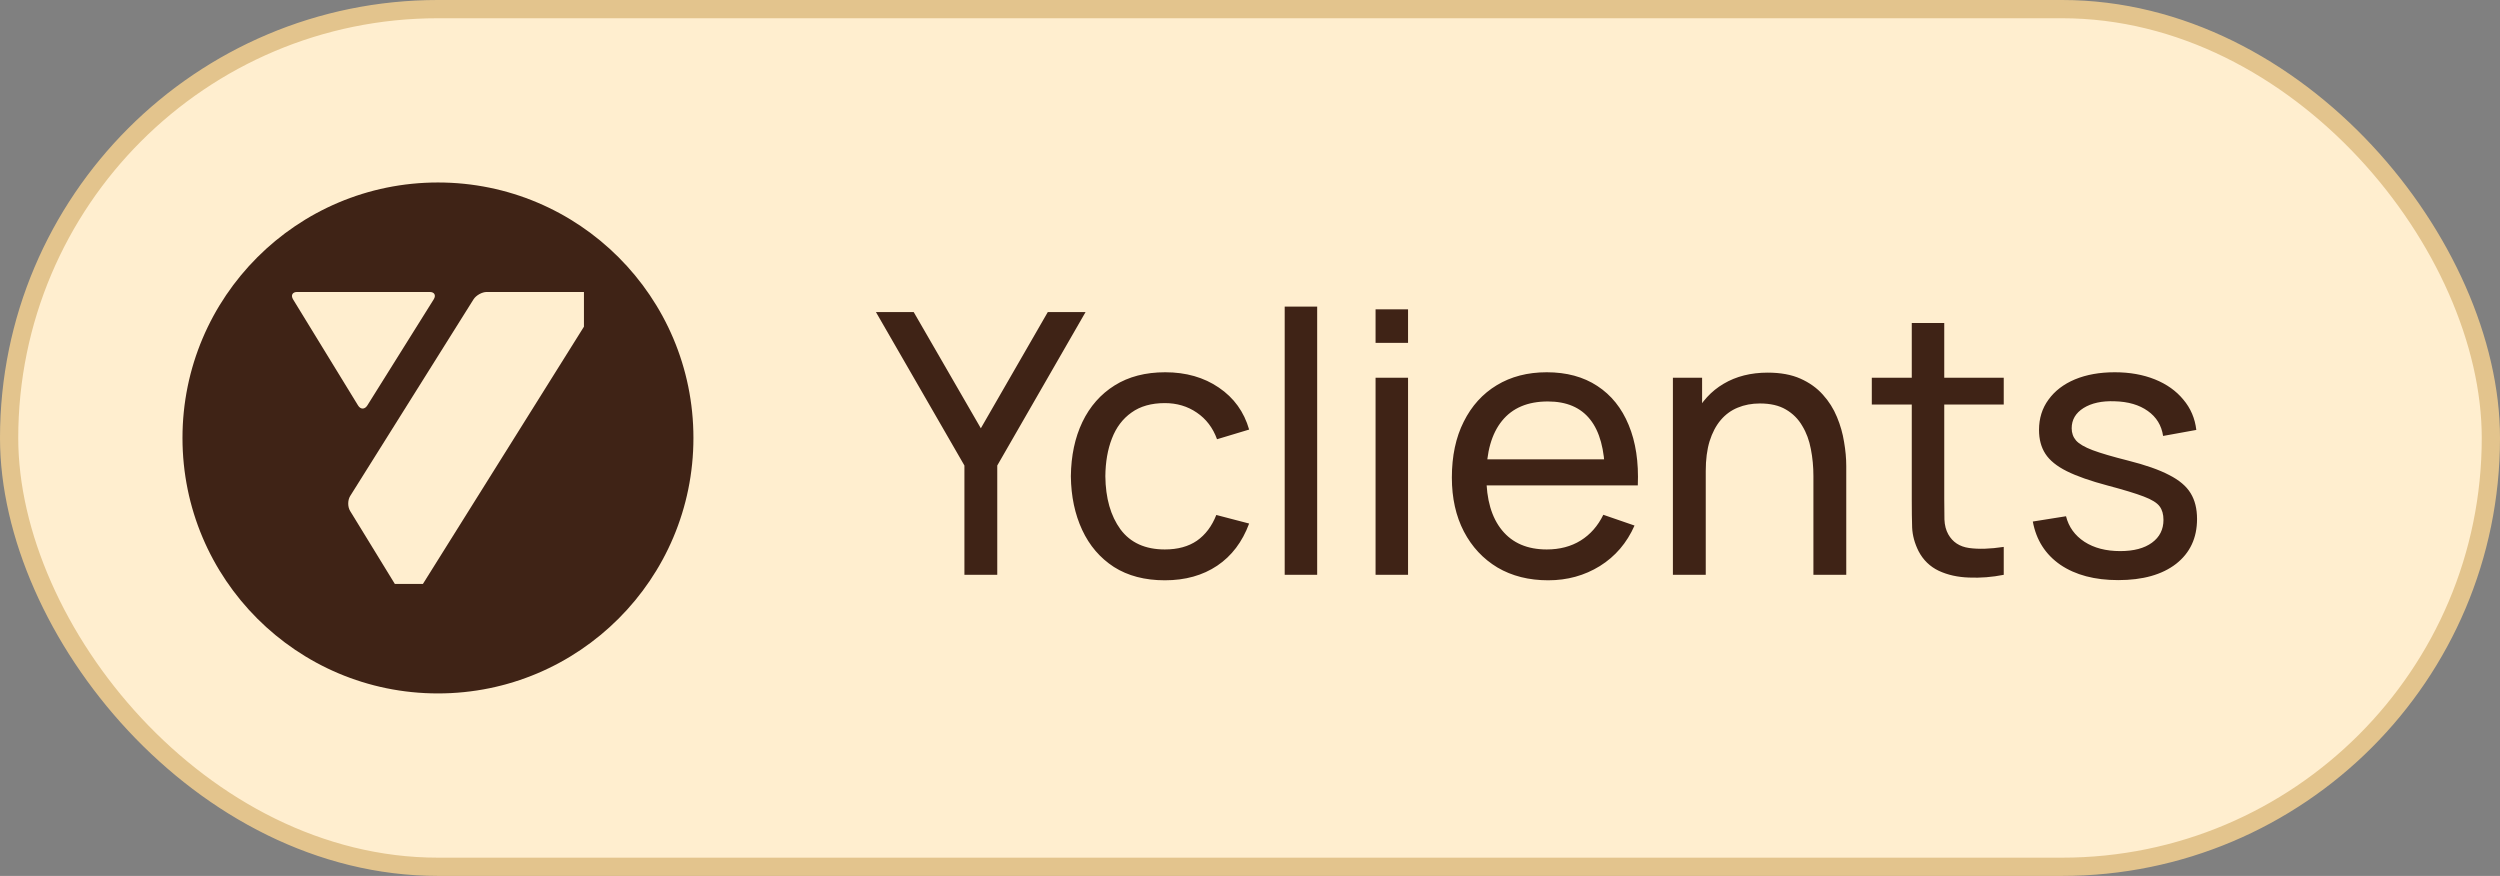
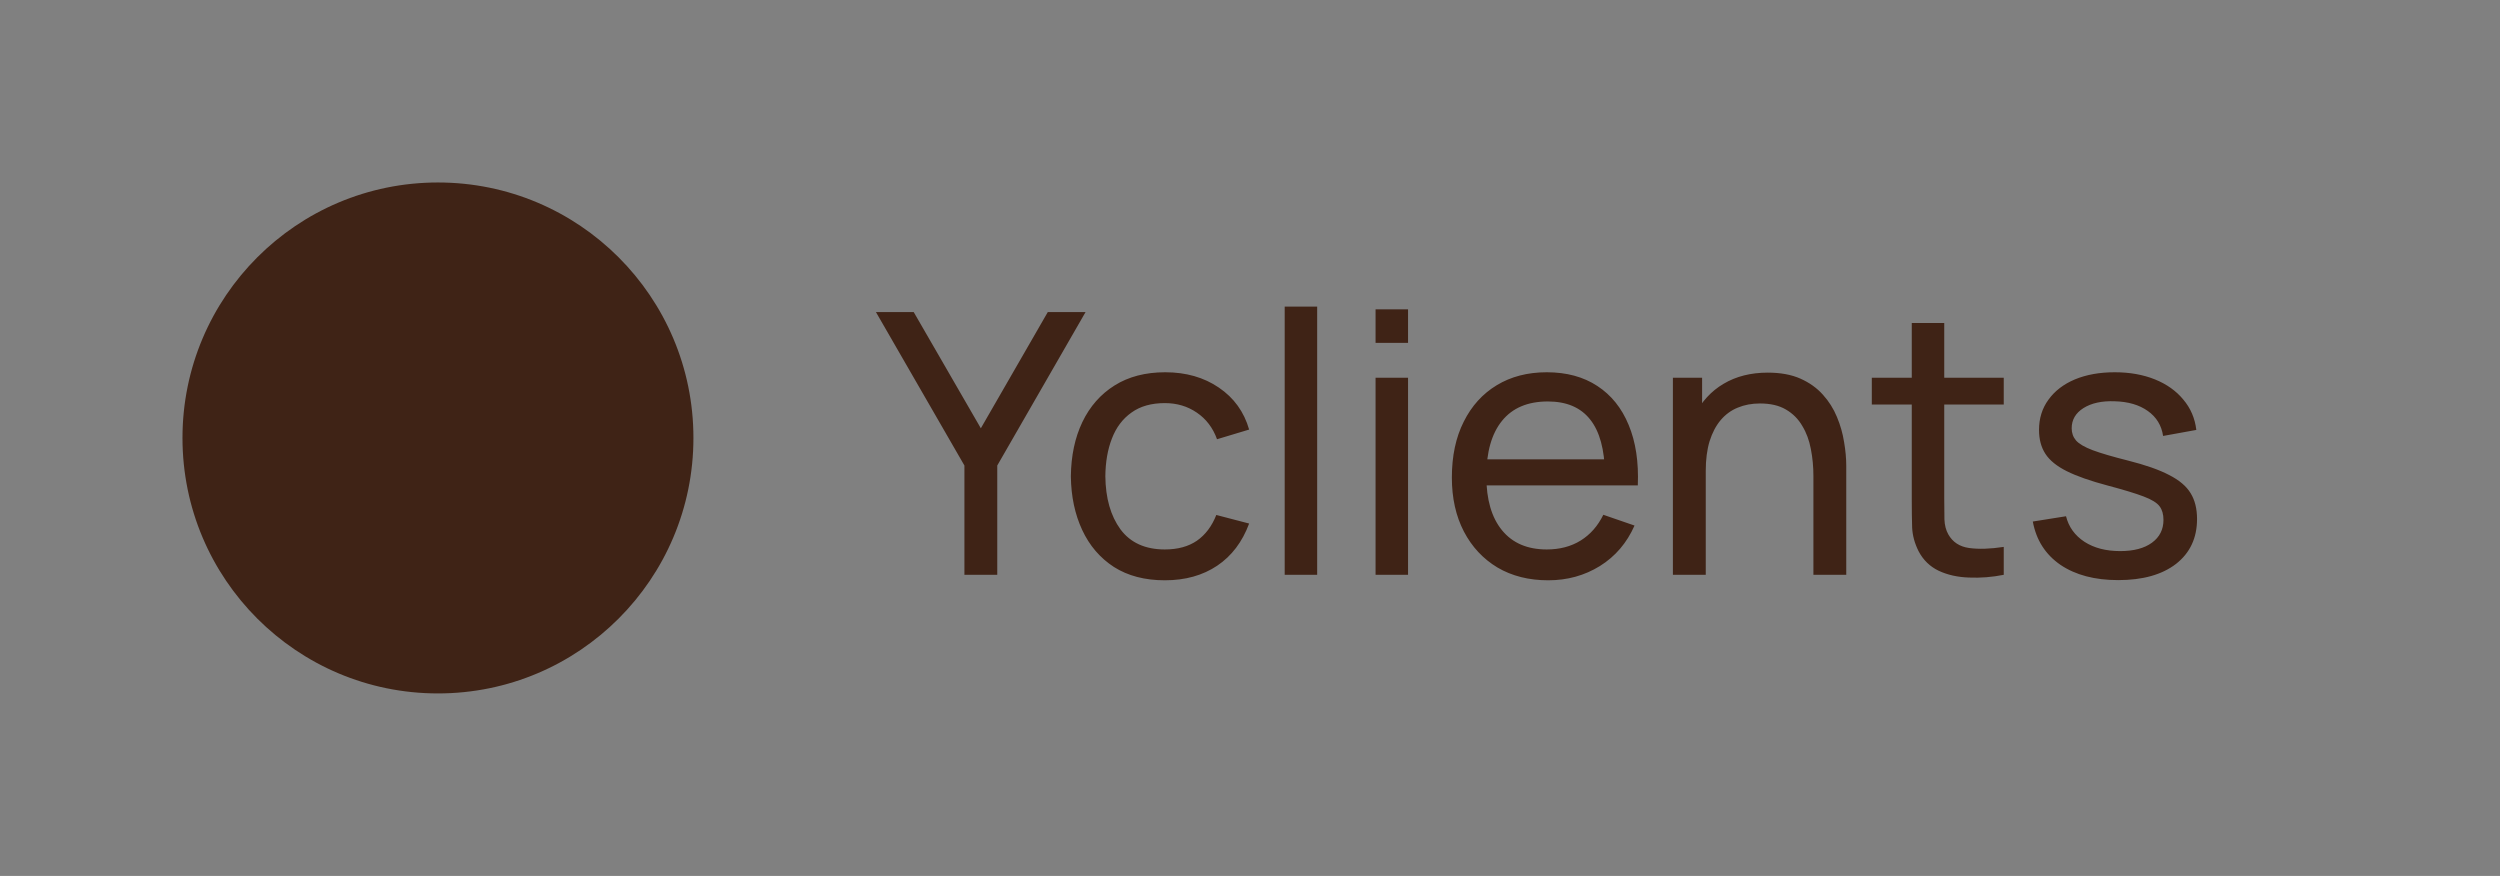
<svg xmlns="http://www.w3.org/2000/svg" width="137" height="48" viewBox="0 0 137 48" fill="none">
  <rect x="0" y="0" width="137" height="48" fill="#808080" stroke="none" />
-   <rect x="0.5" y="0.5" width="136" height="47" rx="23.5" fill="#FFEECF" />
-   <rect x="0.5" y="0.5" width="136" height="47" rx="23.5" stroke="#E3C48D" />
  <circle cx="24" cy="24" r="14" fill="#3F2316" />
  <g clip-path="url(#clip0_238_137)">
    <g clip-path="url(#clip1_238_137)">
      <g clip-path="url(#clip2_238_137)">
        <path d="M32.936 16.407C33.076 16.184 32.979 16 32.72 16H26.674C26.415 16 26.088 16.184 25.947 16.407L19.189 27.183C19.049 27.407 19.047 27.775 19.186 28L22.146 32.83C22.285 33.056 22.513 33.057 22.654 32.833L32.936 16.407Z" fill="#FFEECF" />
-         <path d="M23.55 16C23.809 16 23.907 16.184 23.766 16.407L20.128 22.221C19.987 22.445 19.759 22.445 19.621 22.219L16.063 16.41C15.925 16.184 16.023 16 16.282 16H23.55Z" fill="#FFEECF" />
+         <path d="M23.55 16C23.809 16 23.907 16.184 23.766 16.407L20.128 22.221C19.987 22.445 19.759 22.445 19.621 22.219C15.925 16.184 16.023 16 16.282 16H23.55Z" fill="#FFEECF" />
      </g>
    </g>
  </g>
  <path d="M52.85 31.5V25.51L48 17.1H50.07L53.75 23.47L57.42 17.1H59.49L54.65 25.51V31.5H52.85ZM63.833 31.8C62.739 31.8 61.809 31.557 61.043 31.07C60.283 30.577 59.703 29.9 59.303 29.04C58.903 28.18 58.696 27.2 58.683 26.1C58.696 24.973 58.906 23.983 59.313 23.13C59.726 22.27 60.316 21.6 61.083 21.12C61.849 20.64 62.773 20.4 63.853 20.4C64.993 20.4 65.973 20.68 66.793 21.24C67.62 21.8 68.173 22.567 68.453 23.54L66.693 24.07C66.466 23.443 66.096 22.957 65.583 22.61C65.076 22.263 64.493 22.09 63.833 22.09C63.093 22.09 62.483 22.263 62.003 22.61C61.523 22.95 61.166 23.423 60.933 24.03C60.7 24.63 60.58 25.32 60.573 26.1C60.586 27.3 60.863 28.27 61.403 29.01C61.95 29.743 62.76 30.11 63.833 30.11C64.54 30.11 65.126 29.95 65.593 29.63C66.059 29.303 66.413 28.833 66.653 28.22L68.453 28.69C68.079 29.697 67.496 30.467 66.703 31C65.909 31.533 64.953 31.8 63.833 31.8ZM70.401 31.5V16.8H72.181V31.5H70.401ZM75.381 18.79V16.95H77.161V18.79H75.381ZM75.381 31.5V20.7H77.161V31.5H75.381ZM84.842 31.8C83.782 31.8 82.855 31.567 82.062 31.1C81.275 30.627 80.662 29.97 80.222 29.13C79.782 28.283 79.562 27.297 79.562 26.17C79.562 24.99 79.778 23.97 80.212 23.11C80.645 22.243 81.248 21.577 82.022 21.11C82.802 20.637 83.715 20.4 84.762 20.4C85.848 20.4 86.772 20.65 87.532 21.15C88.298 21.65 88.872 22.363 89.252 23.29C89.638 24.217 89.805 25.32 89.752 26.6H87.952V25.96C87.932 24.633 87.662 23.643 87.142 22.99C86.622 22.33 85.848 22 84.822 22C83.722 22 82.885 22.353 82.312 23.06C81.738 23.767 81.452 24.78 81.452 26.1C81.452 27.373 81.738 28.36 82.312 29.06C82.885 29.76 83.702 30.11 84.762 30.11C85.475 30.11 86.095 29.947 86.622 29.62C87.148 29.293 87.562 28.823 87.862 28.21L89.572 28.8C89.152 29.753 88.518 30.493 87.672 31.02C86.832 31.54 85.888 31.8 84.842 31.8ZM80.852 26.6V25.17H88.832V26.6H80.852ZM99.375 31.5V26.09C99.375 25.577 99.329 25.083 99.235 24.61C99.148 24.137 98.992 23.713 98.765 23.34C98.545 22.96 98.245 22.66 97.865 22.44C97.492 22.22 97.019 22.11 96.445 22.11C95.999 22.11 95.592 22.187 95.225 22.34C94.865 22.487 94.555 22.713 94.295 23.02C94.035 23.327 93.832 23.713 93.685 24.18C93.545 24.64 93.475 25.183 93.475 25.81L92.305 25.45C92.305 24.403 92.492 23.507 92.865 22.76C93.245 22.007 93.775 21.43 94.455 21.03C95.142 20.623 95.948 20.42 96.875 20.42C97.575 20.42 98.172 20.53 98.665 20.75C99.159 20.97 99.569 21.263 99.895 21.63C100.222 21.99 100.478 22.397 100.665 22.85C100.852 23.297 100.982 23.753 101.055 24.22C101.135 24.68 101.175 25.117 101.175 25.53V31.5H99.375ZM91.675 31.5V20.7H93.275V23.59H93.475V31.5H91.675ZM109.805 31.5C109.165 31.627 108.532 31.677 107.905 31.65C107.285 31.63 106.732 31.507 106.245 31.28C105.758 31.047 105.388 30.687 105.135 30.2C104.922 29.773 104.805 29.343 104.785 28.91C104.772 28.47 104.765 27.973 104.765 27.42V17.7H106.545V27.34C106.545 27.78 106.548 28.157 106.555 28.47C106.568 28.783 106.638 29.053 106.765 29.28C107.005 29.707 107.385 29.957 107.905 30.03C108.432 30.103 109.065 30.083 109.805 29.97V31.5ZM102.575 22.17V20.7H109.805V22.17H102.575ZM116.078 31.79C114.791 31.79 113.734 31.51 112.908 30.95C112.088 30.383 111.584 29.593 111.398 28.58L113.218 28.29C113.364 28.877 113.701 29.343 114.228 29.69C114.754 30.03 115.408 30.2 116.188 30.2C116.928 30.2 117.508 30.047 117.928 29.74C118.348 29.433 118.558 29.017 118.558 28.49C118.558 28.183 118.488 27.937 118.348 27.75C118.208 27.557 117.918 27.377 117.478 27.21C117.044 27.043 116.388 26.843 115.508 26.61C114.554 26.357 113.804 26.093 113.258 25.82C112.711 25.547 112.321 25.23 112.088 24.87C111.854 24.51 111.738 24.073 111.738 23.56C111.738 22.927 111.911 22.373 112.258 21.9C112.604 21.42 113.088 21.05 113.708 20.79C114.334 20.53 115.061 20.4 115.888 20.4C116.708 20.4 117.441 20.53 118.088 20.79C118.734 21.05 119.254 21.42 119.648 21.9C120.048 22.373 120.284 22.927 120.358 23.56L118.538 23.89C118.451 23.31 118.171 22.853 117.698 22.52C117.231 22.187 116.628 22.01 115.888 21.99C115.188 21.963 114.618 22.087 114.178 22.36C113.744 22.633 113.528 23.003 113.528 23.47C113.528 23.73 113.608 23.953 113.768 24.14C113.934 24.327 114.238 24.503 114.678 24.67C115.124 24.837 115.771 25.027 116.618 25.24C117.571 25.48 118.321 25.743 118.868 26.03C119.421 26.31 119.814 26.643 120.048 27.03C120.281 27.41 120.398 27.88 120.398 28.44C120.398 29.48 120.014 30.3 119.248 30.9C118.481 31.493 117.424 31.79 116.078 31.79Z" fill="#3F2316" />
  <defs>
    <clipPath id="clip0_238_137">
      <rect width="18" height="18" fill="white" transform="translate(15 15)" />
    </clipPath>
    <clipPath id="clip1_238_137">
-       <rect width="16" height="16" fill="white" transform="translate(16 16)" />
-     </clipPath>
+       </clipPath>
    <clipPath id="clip2_238_137">
      <rect width="17" height="17" fill="white" transform="translate(16 16)" />
    </clipPath>
  </defs>
</svg>